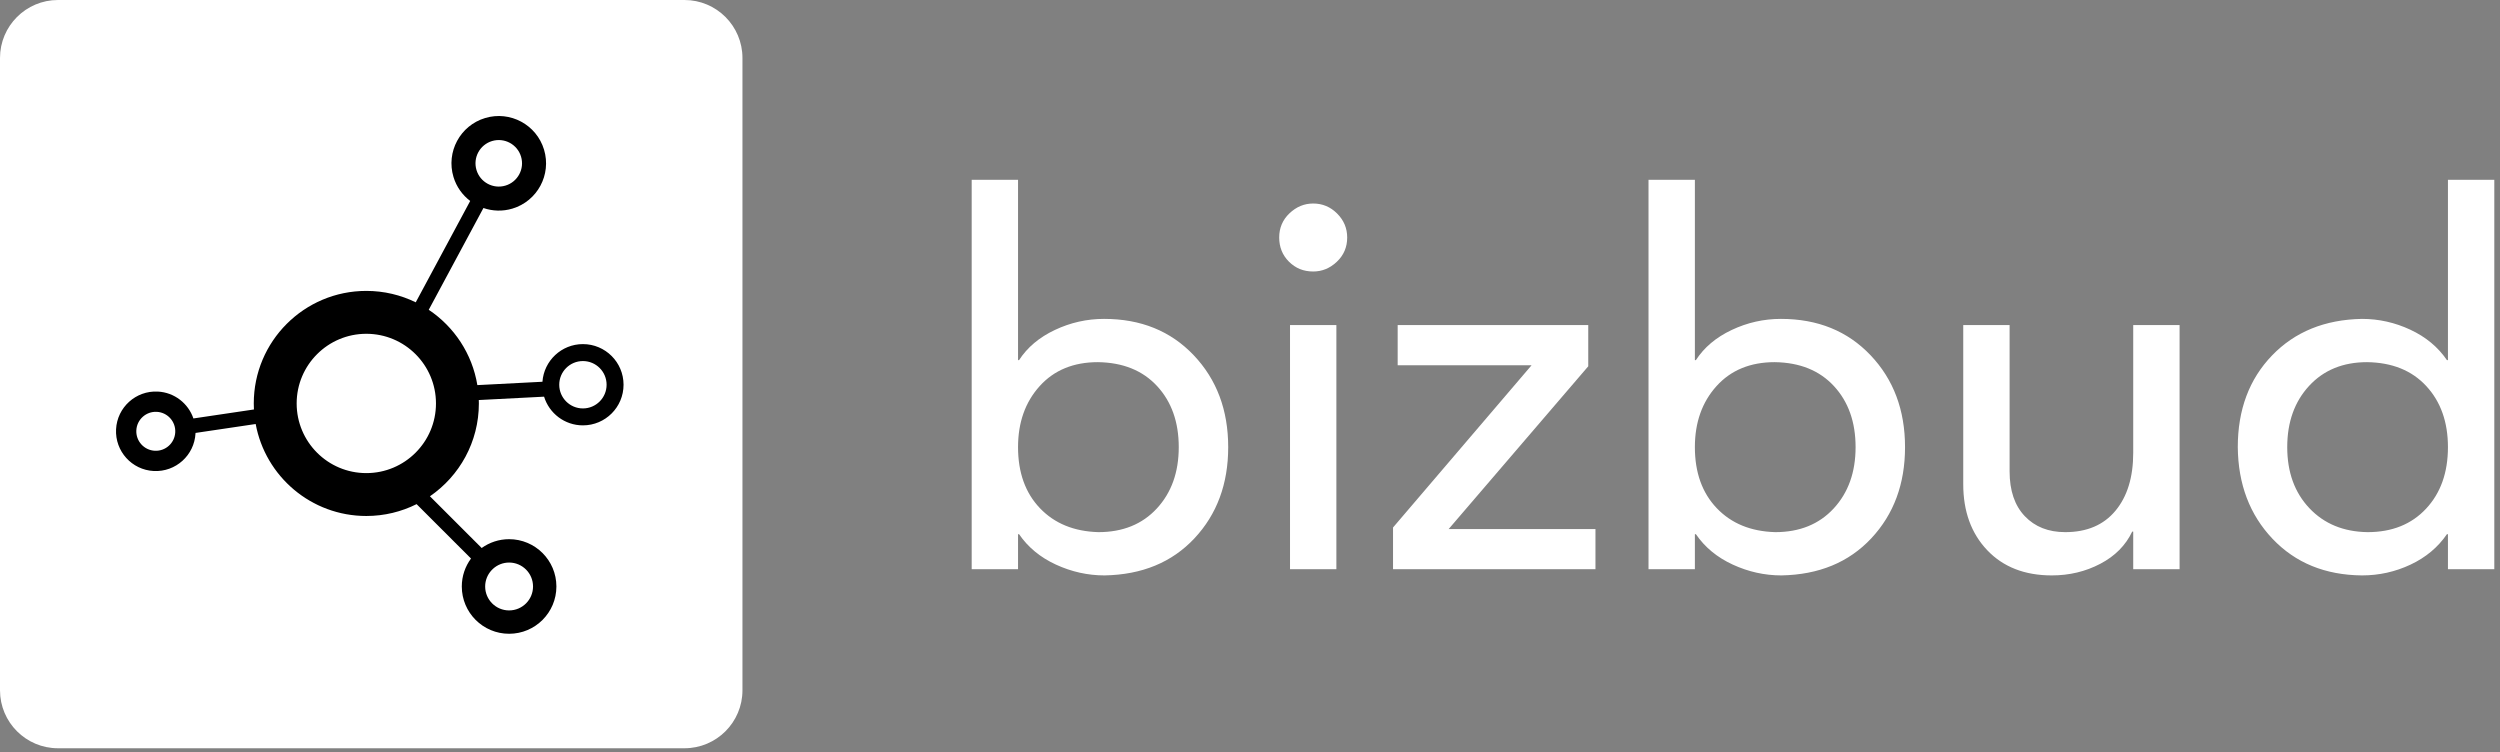
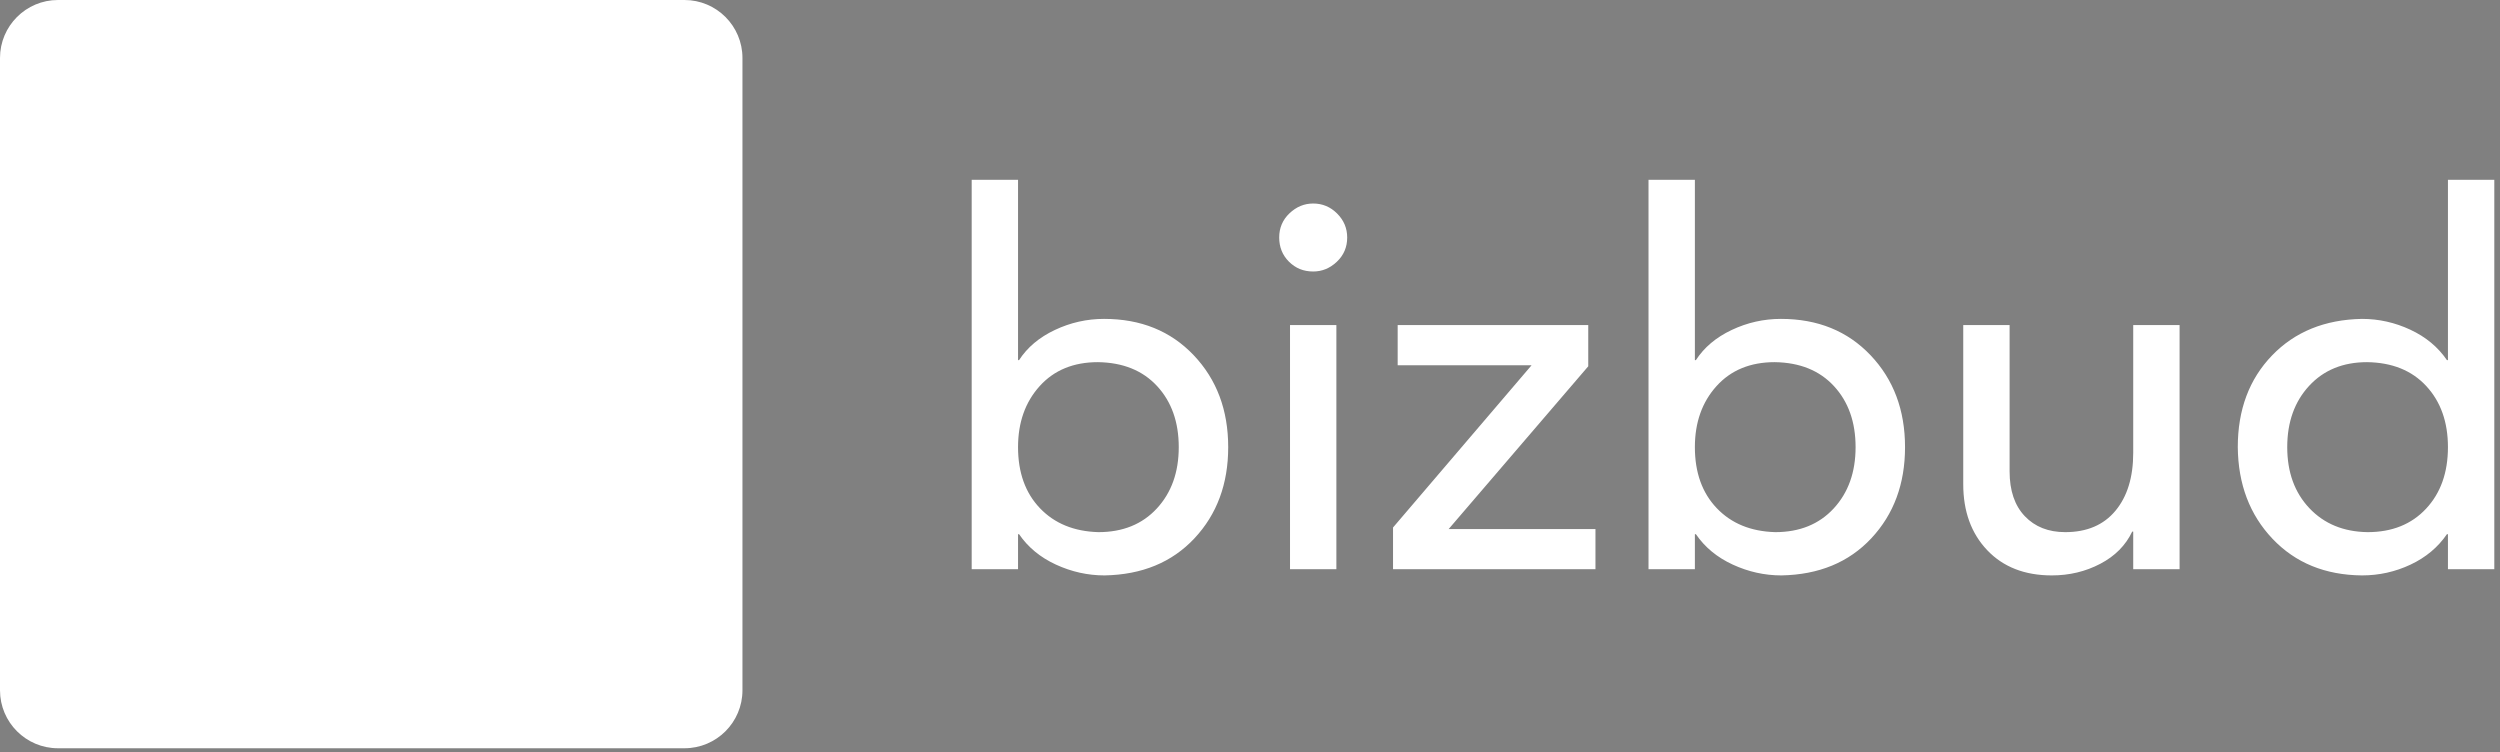
<svg xmlns="http://www.w3.org/2000/svg" width="349" height="105" viewBox="0 0 349 105" fill="none">
  <rect x="0" y="0" width="349" height="105" fill="#808080" stroke="none" />
  <path d="M95.55 0H8.097C3.625 0 0 3.625 0 8.097V96.36C0 100.832 3.625 104.457 8.097 104.457H95.55C100.022 104.457 103.647 100.832 103.647 96.36V8.097C103.647 3.625 100.022 0 95.55 0Z" fill="white" />
-   <path d="M16.202 59.927C16.358 56.864 18.967 54.508 22.03 54.664C24.366 54.783 26.287 56.331 27 58.416L35.449 57.162C35.434 56.884 35.426 56.604 35.426 56.322C35.426 47.644 42.46 40.61 51.138 40.61C53.613 40.61 55.954 41.184 58.037 42.204L65.64 28.054C64.564 27.239 63.723 26.093 63.305 24.702C62.254 21.21 64.233 17.528 67.725 16.477C71.216 15.426 74.899 17.405 75.95 20.896C77.001 24.388 75.022 28.071 71.531 29.122C70.154 29.536 68.749 29.473 67.486 29.039L59.852 43.247C63.396 45.614 65.921 49.383 66.639 53.761L75.725 53.293C75.938 50.356 78.383 48.037 81.375 48.037C84.508 48.037 87.047 50.577 87.047 53.709C87.047 56.842 84.508 59.381 81.375 59.381C78.823 59.381 76.666 57.695 75.953 55.376L66.838 55.845C66.842 56.004 66.85 56.161 66.85 56.321C66.85 61.702 64.143 66.449 60.019 69.281L67.241 76.501C68.321 75.729 69.64 75.27 71.069 75.27C74.715 75.269 77.672 78.225 77.673 81.871C77.673 85.518 74.718 88.474 71.071 88.475C67.424 88.476 64.468 85.52 64.467 81.874C64.467 80.411 64.948 79.065 65.752 77.971L58.156 70.377C56.043 71.434 53.661 72.032 51.138 72.032C43.442 72.032 37.043 66.498 35.693 59.192L27.294 60.438C27.293 60.456 27.294 60.473 27.294 60.491C27.138 63.553 24.528 65.91 21.465 65.754C18.403 65.6 16.047 62.99 16.202 59.927ZM70.564 25.909C72.281 25.393 73.254 23.581 72.738 21.864C72.221 20.146 70.41 19.173 68.692 19.689C66.974 20.206 66.001 22.018 66.518 23.735C67.035 25.453 68.846 26.426 70.564 25.909ZM81.375 57.016C83.201 57.016 84.681 55.535 84.681 53.71C84.681 51.884 83.201 50.404 81.375 50.404C79.55 50.404 78.07 51.884 78.07 53.71C78.07 55.535 79.55 57.016 81.375 57.016ZM71.071 85.215C72.916 85.214 74.412 83.718 74.411 81.873C74.411 80.027 72.915 78.531 71.07 78.532C70.202 78.532 69.413 78.866 68.82 79.409L68.605 79.624C68.062 80.218 67.729 81.006 67.729 81.874C67.729 83.719 69.225 85.215 71.071 85.215ZM51.138 66.045C56.509 66.045 60.862 61.692 60.862 56.321C60.862 50.95 56.509 46.597 51.138 46.597C45.768 46.597 41.414 50.95 41.414 56.321C41.415 61.692 45.768 66.045 51.138 66.045ZM21.61 62.926C23.11 63.002 24.388 61.848 24.465 60.348C24.541 58.848 23.387 57.569 21.887 57.493C20.386 57.416 19.108 58.571 19.032 60.071C18.955 61.571 20.109 62.849 21.61 62.926Z" fill="black" />
  <path d="M142.119 25.102L142.119 50.27H142.263C143.413 48.496 145.079 47.094 147.26 46.063C149.441 45.032 151.73 44.517 154.127 44.517C159.257 44.517 163.427 46.207 166.639 49.587C169.851 52.966 171.457 57.245 171.457 62.422C171.457 67.551 169.887 71.794 166.747 75.15C163.607 78.505 159.425 80.231 154.199 80.327C151.85 80.327 149.585 79.823 147.404 78.817C145.223 77.81 143.509 76.396 142.263 74.574H142.119V79.464H135.647V25.102H142.119ZM142.119 62.422C142.119 65.969 143.138 68.81 145.175 70.943C147.212 73.076 149.933 74.191 153.337 74.287C156.74 74.287 159.461 73.184 161.498 70.979C163.535 68.774 164.554 65.921 164.554 62.422C164.554 58.923 163.547 56.082 161.534 53.901C159.521 51.72 156.764 50.605 153.265 50.557C149.861 50.557 147.152 51.672 145.139 53.901C143.126 56.13 142.119 58.97 142.119 62.422ZM183.322 28.41C184.616 28.41 185.731 28.877 186.665 29.812C187.6 30.747 188.068 31.861 188.068 33.156C188.068 34.498 187.588 35.625 186.63 36.535C185.671 37.446 184.568 37.902 183.322 37.902C181.98 37.902 180.853 37.446 179.942 36.535C179.031 35.625 178.576 34.498 178.576 33.156C178.576 31.814 179.055 30.687 180.014 29.776C180.973 28.865 182.075 28.41 183.322 28.41ZM186.558 45.38V79.464H180.086V45.38H186.558ZM221.72 45.38V51.133L202.233 73.855H222.727V79.464H194.467V73.639L213.81 50.989H195.115V45.38H221.72ZM236.605 25.102L236.605 50.27H236.749C237.899 48.496 239.565 47.094 241.746 46.063C243.928 45.032 246.217 44.517 248.614 44.517C253.743 44.517 257.913 46.207 261.125 49.587C264.338 52.966 265.943 57.245 265.943 62.422C265.943 67.551 264.373 71.794 261.233 75.15C258.093 78.505 253.911 80.231 248.685 80.327C246.336 80.327 244.072 79.823 241.89 78.817C239.709 77.81 237.995 76.396 236.749 74.574H236.605V79.464H230.133V25.102H236.605ZM236.605 62.422C236.605 65.969 237.624 68.81 239.661 70.943C241.699 73.076 244.419 74.191 247.823 74.287C251.226 74.287 253.947 73.184 255.984 70.979C258.022 68.774 259.04 65.921 259.04 62.422C259.04 58.923 258.034 56.082 256.02 53.901C254.007 51.72 251.25 50.605 247.751 50.557C244.347 50.557 241.639 51.672 239.625 53.901C237.612 56.13 236.605 58.97 236.605 62.422ZM280.54 45.38V65.802C280.54 68.486 281.247 70.572 282.662 72.058C284.076 73.543 285.957 74.287 288.306 74.287C291.326 74.287 293.663 73.292 295.317 71.302C296.971 69.313 297.798 66.617 297.798 63.213V45.38H304.27V79.464H297.798V74.215H297.654C296.743 76.132 295.257 77.63 293.196 78.709C291.135 79.788 288.882 80.327 286.437 80.327C282.65 80.327 279.642 79.152 277.412 76.803C275.183 74.454 274.069 71.386 274.069 67.599V45.38H280.54ZM348.205 25.102L348.205 79.464H341.733V74.574H341.59C340.343 76.396 338.653 77.81 336.52 78.817C334.387 79.823 332.122 80.327 329.725 80.327C324.595 80.279 320.437 78.577 317.249 75.221C314.061 71.866 312.443 67.599 312.395 62.422C312.395 57.197 313.989 52.93 317.177 49.622C320.365 46.315 324.548 44.613 329.725 44.517C332.074 44.517 334.327 45.02 336.484 46.027C338.641 47.034 340.343 48.448 341.59 50.27H341.733V25.102H348.205ZM319.298 62.422C319.298 65.921 320.329 68.762 322.39 70.943C324.452 73.124 327.16 74.239 330.516 74.287C333.919 74.287 336.64 73.196 338.677 71.015C340.715 68.834 341.733 65.969 341.733 62.422C341.733 58.922 340.727 56.082 338.713 53.901C336.7 51.72 333.943 50.605 330.444 50.557C327.088 50.557 324.392 51.66 322.354 53.865C320.317 56.07 319.298 58.923 319.298 62.422Z" fill="white" />
</svg>